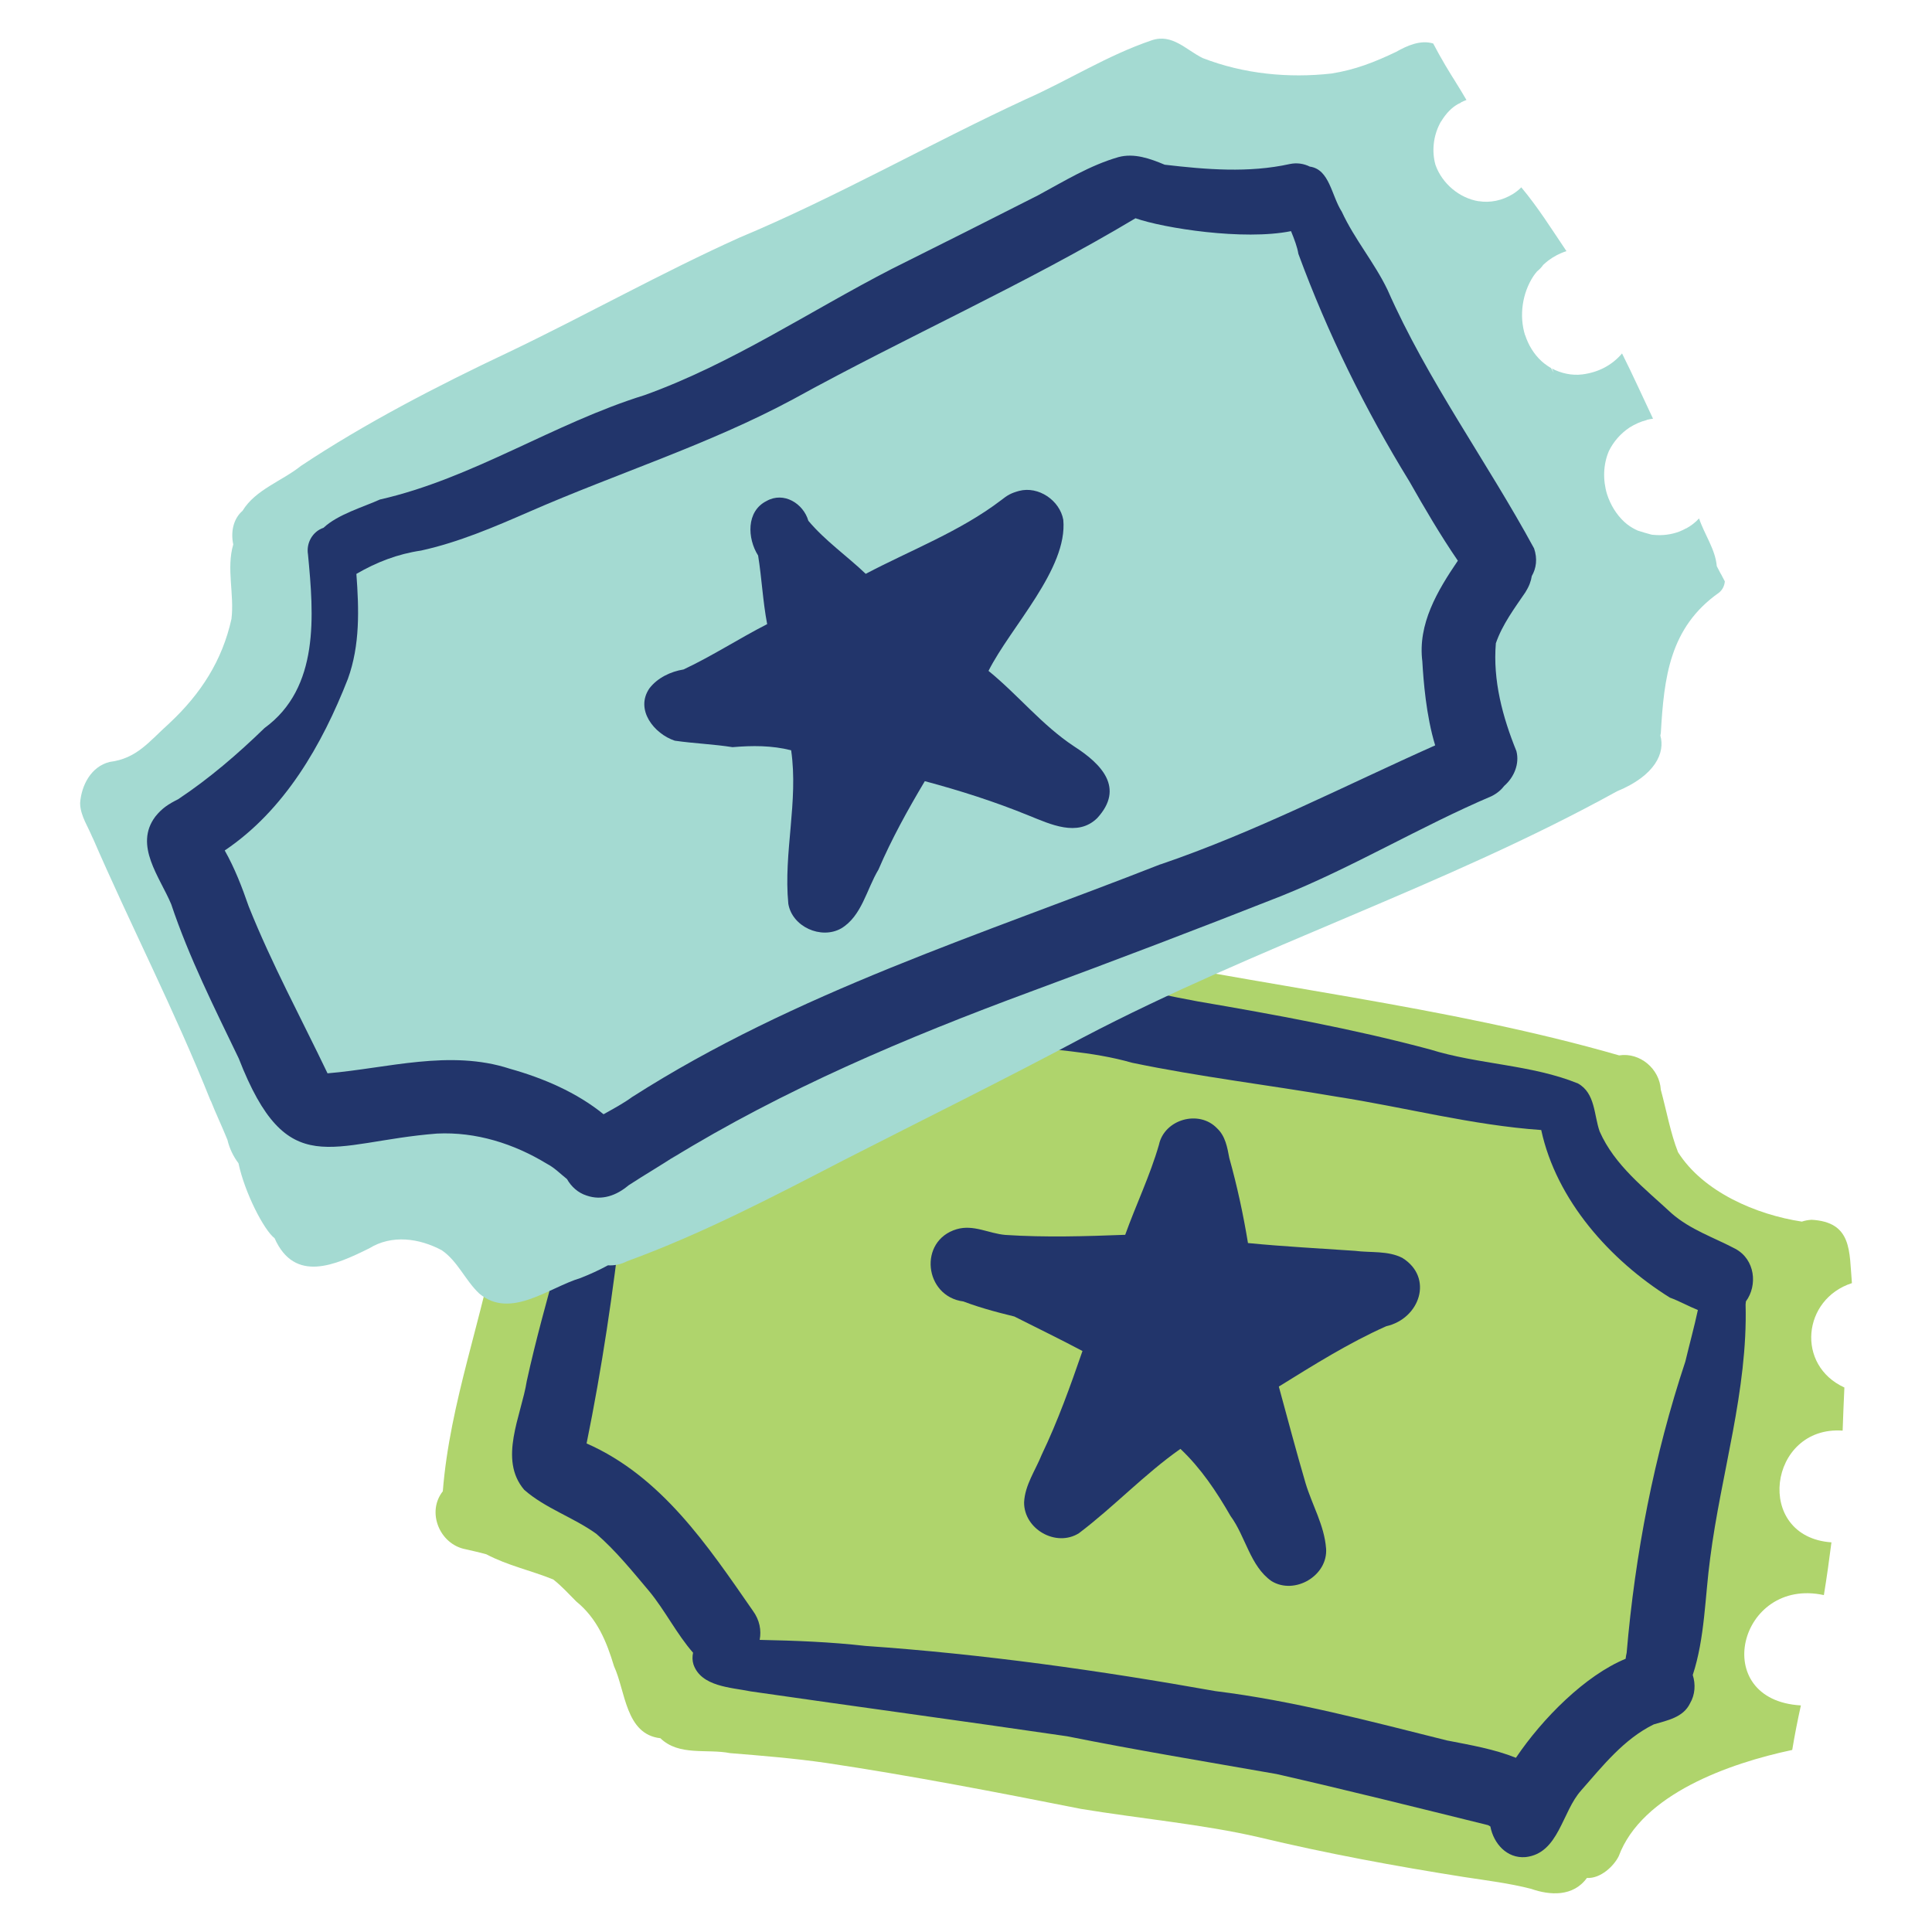
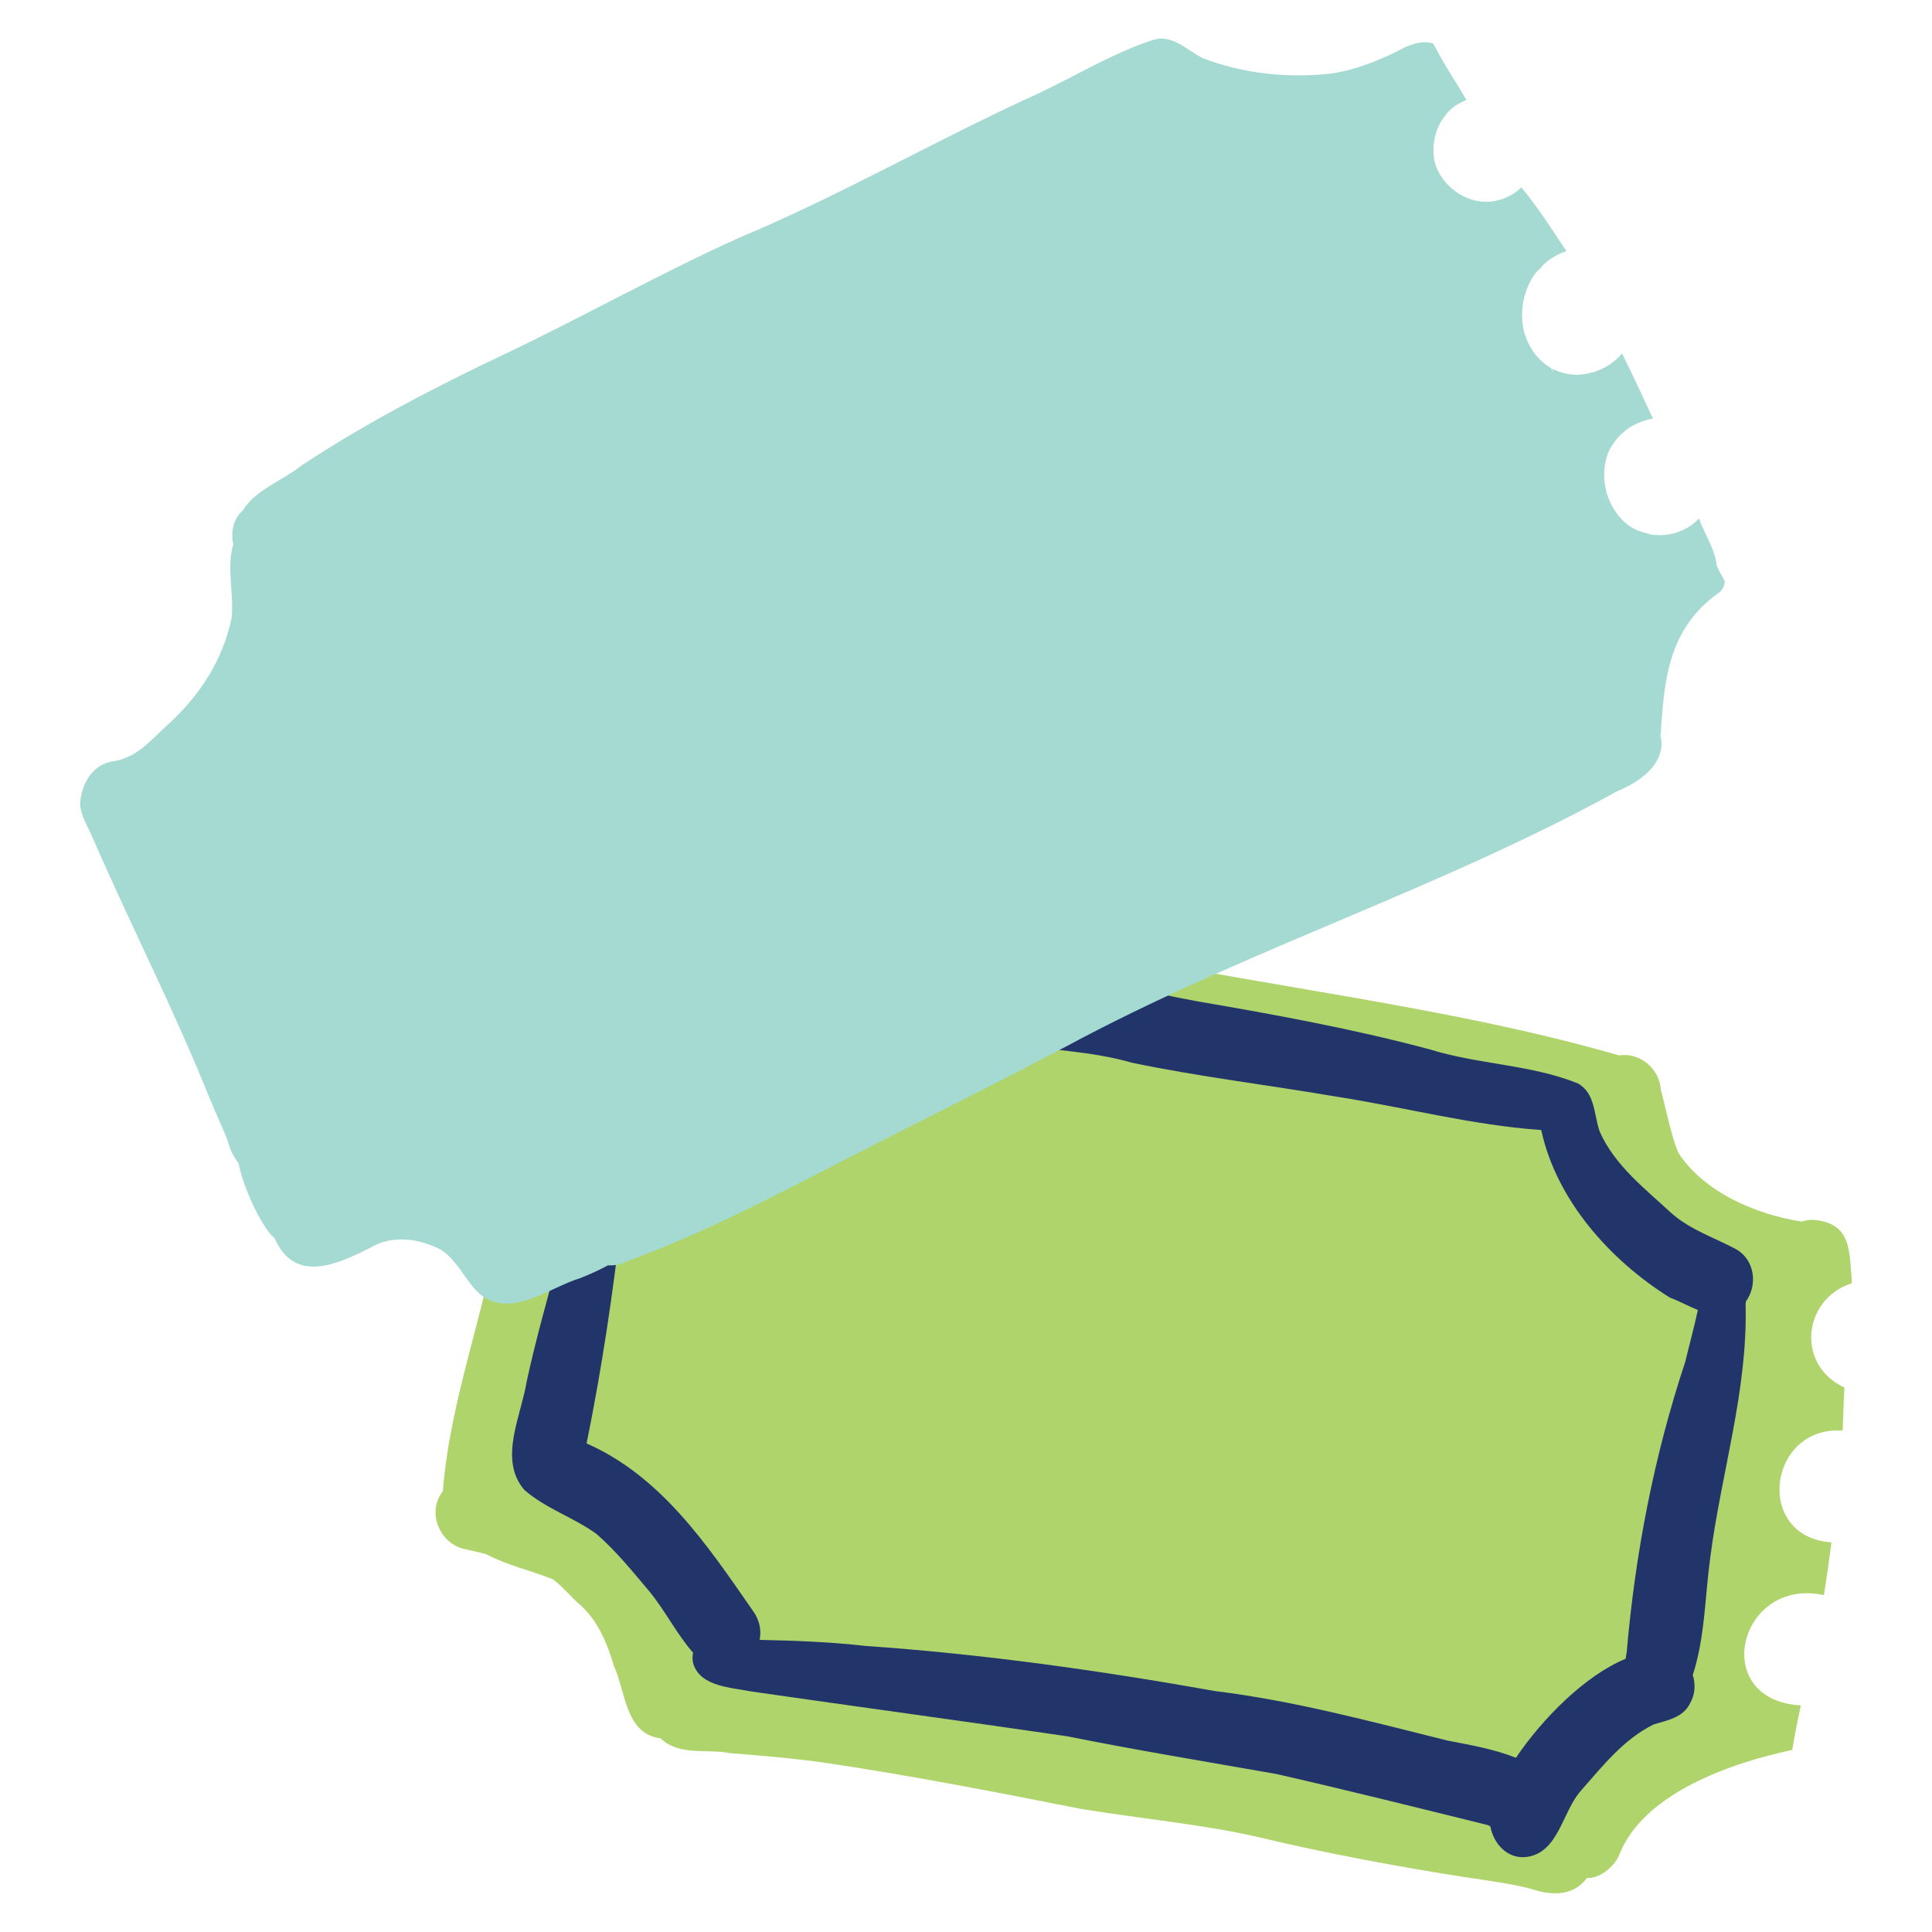
<svg xmlns="http://www.w3.org/2000/svg" id="Layer_1" version="1.1" viewBox="0 0 600 600">
  <defs>
    <style>
      .st0 {
        fill: #22356b;
      }

      .st1 {
        fill: #a4dad2;
      }

      .st2 {
        fill: #afd46c;
      }
    </style>
  </defs>
  <path class="st2" d="M562.45,378.83c-.96.05-1.93.24-2.87.55-14.13-2.14-30.62-9.19-38.45-21.54-2.32-5.83-3.65-13.2-5.36-19.43-.36-6.46-6.47-11.66-12.94-10.65-53.86-15.54-112.5-21.54-167.16-33.5-19.09-4.2-37.83-8.81-56.62-13.56-10.62-2.57-22.09-5.76-32.88-3.42-18.22-1.3-10.95,27.37-36.94,37.87-5.95,2.58-13.03,4.4-20.01,5.05-6.46.42-14.21.52-17.04,7.67-11.51,3.14-10.24,19.74-12.61,28.91-1.2,8.03-2.59,15.34-4.76,24.8-4.76,27.41-15.1,53.79-17.29,81.55-5.1,6.44-1,16.38,6.92,17.97,2.18.51,4.41.98,6.58,1.59,6.61,3.5,13.95,5.05,20.8,7.83,2.61,2.04,4.84,4.52,7.16,6.84,6.46,5.27,9.37,12.34,11.71,20.1,3.59,7.75,3.55,21.15,14.4,22.36,5.8,5.62,14.47,3.21,21.65,4.63,9.77.79,19.87,1.61,29.74,3.03,26.35,3.93,53.78,9.24,79.19,14.28,17.83,2.96,38.07,4.81,55.24,8.8,21.12,5.06,42.3,8.97,63.75,12.36,6.94,1.07,13.95,1.91,20.83,3.67,5.82,2.05,13.07,2.52,17.34-3.38,4.26.26,8.38-3.71,9.88-6.76,7.15-19.23,34.28-28.84,53.88-32.99.76-4.63,1.68-9.25,2.69-13.83-28.74-1.64-19.3-40,7.14-34.26.89-5.45,1.66-10.9,2.35-16.38-24.21-1.7-19.65-36.33,3.48-34.7.18-4.47.3-8.93.54-13.39-15.07-6.91-13.02-27.45,2.34-32.42-.87-9.78.23-19.03-12.7-19.68h0Z" />
  <g>
    <path class="st0" d="M530.01,495.04c.04-.33.07-.66.11-.99-.02.2-.05.4-.07.6-.01.13-.03.26-.04.39Z" />
    <path class="st0" d="M491.06,556.01c6.69-7.61,13.25-15.93,22.52-20.48,4.21-1.26,9.18-2.14,11.29-6.57,1.57-2.68,1.75-5.9.83-8.77,3.79-11.55,3.78-24.28,5.41-36.28,3.38-26.36,11.71-52.02,11-78.82.04-.31.08-.61.1-.93,3.67-4.98,2.89-13.02-3.3-16.34-6.67-3.53-13.93-5.9-19.76-10.99-8.25-7.67-17.71-14.87-22.37-25.46-1.8-5.13-1.32-11.88-6.73-14.89-14.42-5.88-30.99-5.88-45.96-10.57-23.75-6.36-48.04-10.8-72.26-14.94-16.28-2.97-32.28-7.39-48.94-7.8-22.53-3.4-44.78-8.9-67.65-9.64-1.7.16-3.17.58-4.42,1.16-10.64,1.53-17.8,22.68-27.51,28.14-7.37,5.73-15.67,10.15-23.96,14.4-3.58,1.59-7.38,2.07-11.27,1.8-4.58-.08-8.33,4.11-8.24,8.56.21,2.69,1.25,4.6,2.8,5.93-5.05,25.42-13.51,50.06-19.05,75.39-1.69,10.72-8.89,24.29-.79,33.77,6.55,5.76,15.32,8.56,22.39,13.66,6.1,5.29,11.21,11.65,16.41,17.81,4.92,5.95,8.54,13.3,13.64,19.12-.26,1.19-.25,2.43.12,3.63,2.39,6.93,11.65,7.13,17.79,8.38,32.74,4.73,65.52,9.14,98.26,13.94,21.6,4.33,43.32,7.91,65.01,11.72,21.98,5.01,43.85,10.48,65.72,15.88.23.13.47.27.7.4,1.01,5.28,5.1,10,10.93,9.52,10.37-1.13,11.3-14.16,17.3-20.73ZM449.56,540.56c-23.85-5.94-47.67-12.36-72.12-15.37-35.97-6.41-72.14-11.5-108.62-14.03-10.95-1.24-21.92-1.66-32.9-1.88.57-2.94.02-6.16-2.14-9.09-14.01-20.19-28.34-41.67-51.61-51.92,4.77-23.41,8.25-46.98,10.95-70.72-.02-3.68,1.86-13.21,2.05-21.37,3.01-.19,5.94-.68,8.24-1.11,12.03-4.08,24.24-8.82,34.45-16.56,5.39-4.25,16.14-14.24,21.26-23.95,18.29,1.62,36.05,6.73,54.12,9.78,12.82,1.72,25.83,2.12,38.34,5.71,20.99,4.37,42.32,6.9,63.45,10.52,21.23,3.3,42.11,8.87,63.61,10.37,4.71,21.81,21.4,40.46,39.96,52.05,2.85,1.03,5.74,2.66,8.69,3.85-1.15,5.36-2.62,10.65-3.89,15.99-9.74,29.35-15.6,59.7-18.23,90.48-.15.62-.25,1.23-.32,1.84-12.52,5.16-25.8,18.49-34.07,30.75-6.73-2.71-14.13-3.96-21.21-5.35Z" />
-     <path class="st0" d="M411.82,480.87c-.53-7.13-4.34-13.51-6.36-20.23-2.92-9.97-5.58-20.01-8.31-30.03,10.84-6.71,21.67-13.53,33.34-18.73,10.47-2.36,14.81-15.12,5.03-21.22-4.49-2.31-9.82-1.56-14.7-2.2-11.09-.77-22.19-1.33-33.25-2.42-1.46-8.9-3.37-17.73-5.8-26.42-.62-3.3-1.22-6.81-3.8-9.21-5.59-5.87-16.37-2.82-18.05,5.11-2.75,9.55-7.12,18.6-10.48,27.96-12.4.47-24.8.85-37.19.04-5.16-.43-9.86-3.32-15.14-1.78-12,3.55-10.12,20.85,2.07,22.44-.72-.28-1.44-.57-2.15-.85,5.82,2.4,11.89,4.04,17.98,5.52,7.05,3.56,14.19,7.02,21.16,10.72-3.76,10.88-7.65,21.75-12.63,32.14-1.96,4.89-5.26,9.5-5.5,14.88-.04,8.32,9.95,14.01,17.03,9.56,10.82-8.17,20.35-18.34,31.52-26.19,6.36,6.01,11.21,13.27,15.56,20.84,4.7,6.39,6.1,15.61,12.75,20.24,7.18,4.37,17.53-1.67,16.93-10.16ZM410.22,475.32s.01,0,.02,0c0,0,0-.01,0-.02.36.83.71,1.67,1.07,2.5-.35-.83-.71-1.65-1.08-2.48Z" />
  </g>
  <path class="st1" d="M534.4,178.21c-.42-.79-.83-1.59-1.24-2.39-.43-5.21-3.87-9.91-5.5-14.82-1.16,1.27-2.52,2.3-4,3.11-.01,0-.03-.01-.04-.02-.66.37-1.36.7-2.08.99-2.52.95-5.26,1.29-7.93,1.03-.16-.02-.33-.02-.49-.04-.11-.01-.21-.04-.32-.06-1.38-.37-2.77-.77-4.2-1.24-1.15-.52-2.23-1.14-3.2-1.89-.08-.06-.16-.13-.23-.19-.25-.2-.5-.41-.74-.63-2.47-2.28-4.31-5.33-5.36-8.61-1.33-4.4-1.19-9.25.6-13.41,1.44-2.93,3.69-5.48,6.43-7.29,1.63-1.02,3.42-1.83,5.27-2.29.01,0,.02,0,.04-.01,0-.02-.02-.03-.02-.05.65-.16,1.3-.29,1.97-.37-3.21-6.76-6.26-13.58-9.62-20.26-3.21,3.76-7.46,5.89-12.35,6.51-3.23.41-6.59-.34-9.44-1.84.2.44.4.88.6,1.32-.32-.48-.62-.97-.89-1.48-.37-.2-.71-.43-1.06-.66-.33-.22-.64-.45-.95-.69-.08-.07-.17-.13-.25-.2-.25-.2-.49-.41-.72-.62-2.36-2.18-4.06-5.03-5.03-8.04,0,.02,0,.04-.02.06-1.9-6.06-.9-13.1,2.63-18.45h0c.32-.46.69-.92,1.08-1.39.8-.65,1.43-1.32,1.91-2.02.51-.47,1.03-.93,1.59-1.36,1.7-1.27,3.59-2.27,5.64-2.91-4.52-6.71-8.83-13.6-14.03-19.82-.37.38-.77.74-1.19,1.07-.07.06-.14.1-.21.16-.38.29-.77.58-1.18.83-3.37,2.07-7.09,2.81-10.65,2.24,0,0,0,.02.01.03-6.06-.99-11.41-5.54-13.44-11.32-1.17-4.17-.67-8.82,1.31-12.69.05-.08.08-.16.13-.25-.01,0-.02.01-.03.02.11-.21.25-.41.37-.62,0,0,0,.02.01.03.71-1.17,1.54-2.29,2.5-3.27.42-.41.85-.81,1.32-1.17.04-.03.07-.06.11-.09.41-.31.87-.58,1.32-.85.28-.15.56-.29.86-.41-.01-.02-.02-.04-.04-.06.57-.29,1.15-.56,1.77-.78-1.24-2.1-2.48-4.2-3.8-6.24.45.7.91,1.4,1.36,2.1-2.83-4.34-5.48-8.8-7.89-13.4-3.97-1.19-8.11.67-11.51,2.6-6.8,3.23-12.69,5.56-20.11,6.73-13.28,1.48-27.19.16-39.98-4.81-5.12-2.51-9.44-7.67-15.79-5.52-13.91,4.72-25.76,12.39-39.04,18.27-29.66,13.72-59.27,30.61-88.96,42.99-24.45,11.03-47.48,23.99-71.52,35.51-22.46,10.59-45.06,22.33-64.73,35.42-5.86,4.7-14.11,7.34-18.12,13.92-2.99,2.6-3.69,6.79-2.89,10.46-2.2,7.49.38,15.51-.56,23.14-2.86,12.96-9.55,23.28-19.2,32.32-6.44,5.78-10.11,11.02-18.63,12.09-5.82,1.44-8.79,7.35-9.17,12.77.04,4.09,2.67,7.52,4.04,11.26-.07-.2-.29-.84-.37-1.02,11.99,27.73,25.7,54.18,36.9,82.32l-.06-.28c1.62,4.12,3.59,8.2,5.24,12.31.62,2.66,1.83,5.16,3.43,7.27,1.94,9.19,7.95,20.82,11.21,23.28,6.25,14.05,18.86,8.36,29.39,3.15,7.04-4.34,15.5-3.16,22.54.59,5.02,3.46,7.25,9.33,11.65,13.46,9.69,8.11,21.58-1.88,31.42-4.83,2.89-1.14,5.77-2.44,8.53-3.95,1.94.12,3.98-.26,5.97-1.28,23.26-8.48,45.25-19.99,67.2-31.35,24.81-12.69,49.82-24.99,74.38-38.13,53.97-28.3,112.42-46.97,165.83-76.46,11.98-4.92,14.98-12.08,13.45-17.3.05-.25.12-.49.15-.75,1-17.26,2.68-32.81,18.09-43.65,1.08-.88,1.68-2.16,1.79-3.48-.41-.77-.82-1.55-1.22-2.32Z" />
  <g>
    <path class="st0" d="M476.41,170.28s0,.02,0,.03c0,.01.02.03.02.04-.01-.02-.02-.05-.03-.07Z" />
-     <path class="st0" d="M473.82,183.74c1.06-1.64,1.65-3.27,1.89-4.85,1.38-2.37,1.82-5.34.71-8.58-14.63-26.96-33.1-52.12-45.54-80.36-4.07-8.44-10.23-15.66-14.16-24.17-3.26-5.09-3.8-13.19-9.94-14.04-1.84-.91-3.97-1.27-6.23-.8-12.73,2.82-26,1.71-38.85.21-4.51-1.89-9.44-3.68-14.36-2.36-8.9,2.56-16.88,7.5-24.97,11.87-15.14,7.68-30.31,15.34-45.51,22.9-25.52,13.14-49.54,29.4-76.71,39.16-28.25,8.76-53.27,25.84-82.17,32.41-4.93,2.26-13.06,4.58-17.51,8.78-3.39,1.14-5.42,4.71-4.82,8.28,1.8,18.84,3.68,41.38-13.5,53.91-8.32,8.08-17.17,15.69-26.83,22.11-2.99,1.5-4.98,2.75-7.1,5.41-6.69,8.96,1.43,18.74,4.95,27.19,5.56,16.59,13.4,32.14,20.97,47.88,15.14,38.85,28.42,25.93,61.55,23.35,12.1-.6,23.92,3.13,34.17,9.39,2.31,1.18,4.19,3.13,6.22,4.74,1.33,2.35,3.43,4.27,6.08,5.11,4.75,1.67,9.32-.02,13.03-3.16,5.16-3.39,10.53-6.45,15.65-9.91-.82.55-1.64,1.1-2.45,1.66,35.05-21.56,73.04-37.62,111.55-51.86,26.08-9.64,52.07-19.53,77.93-29.73,22.42-8.99,43.17-21.58,65.38-31.04,1.7-.86,2.99-1.97,3.93-3.21,3.03-2.65,4.78-6.84,3.75-10.78-4.3-10.61-7.34-21.93-6.38-33.48,2.02-5.87,5.83-10.92,9.29-16.01ZM360.41,268.41c-55.59,21.85-113.37,39.85-164.05,72.25-2.8,2.04-5.89,3.68-8.92,5.38-8.37-6.81-18.79-11.25-29.09-14.13-18.62-6.09-38.09-.13-56.63,1.42-8.25-17.23-17.4-34.12-24.49-51.86-2.06-5.95-4.33-11.87-7.44-17.35,18.62-12.54,30.24-32.81,38.26-53.32,3.79-10.48,3.44-21.59,2.63-32.57,6.27-3.66,12.89-6.2,20.09-7.25,11.74-2.58,22.77-7.34,33.74-12.12,27.17-11.88,55.57-20.78,81.76-34.85,35.14-19.38,71.92-35.61,106.37-56.23,8.74,3.08,33.57,6.98,48.3,4,1.02,2.51,1.95,4.93,2.28,7.04,9.09,24.69,20.69,48.27,34.48,70.69,4.72,8.32,9.63,16.7,15.05,24.62-6.35,9.34-12.49,19.64-11.03,31.29.33,5.79,1.16,16.83,3.99,26.06-28.32,12.63-55.86,26.93-85.3,36.96Z" />
-     <path class="st0" d="M196.02,340.87c.11-.07.23-.14.34-.21.13-.1.27-.19.4-.29-.25.17-.49.34-.74.5Z" />
-     <path class="st0" d="M333.55,231.78c-9.97-6.58-17.36-15.96-26.56-23.43,6.83-13.6,24.68-31.72,23.22-46.94-1.09-6-7.7-10.55-13.75-8.95-2.53.71-3.53,1.28-5.58,2.9-12.65,9.65-27.97,15.45-42.02,22.85-5.84-5.58-12.62-10.27-17.82-16.48-1.56-5.38-7.64-9.14-12.96-6.15-6.39,3.18-6.01,11.64-2.64,16.95,1.14,7.07,1.46,14.26,2.81,21.3-8.77,4.48-17.06,9.9-25.97,14.08-4.01.65-8.08,2.58-10.6,5.87-4.53,6.59,1.45,14.12,7.88,16.25,6.04.87,11.93,1.07,17.94,2.01,6.11-.52,12.18-.56,18.2.97,2.3,15.85-2.42,31.82-.88,47.66,1.19,7.15,10.18,11.17,16.4,7.67,6.42-3.82,7.91-12.16,11.59-18.27,4.09-9.53,9.1-18.57,14.4-27.47,10.97,2.93,21.8,6.39,32.32,10.69,6.62,2.65,15.09,6.75,21.19.81,8.68-9.4,1.33-16.87-7.16-22.31Z" />
  </g>
</svg>